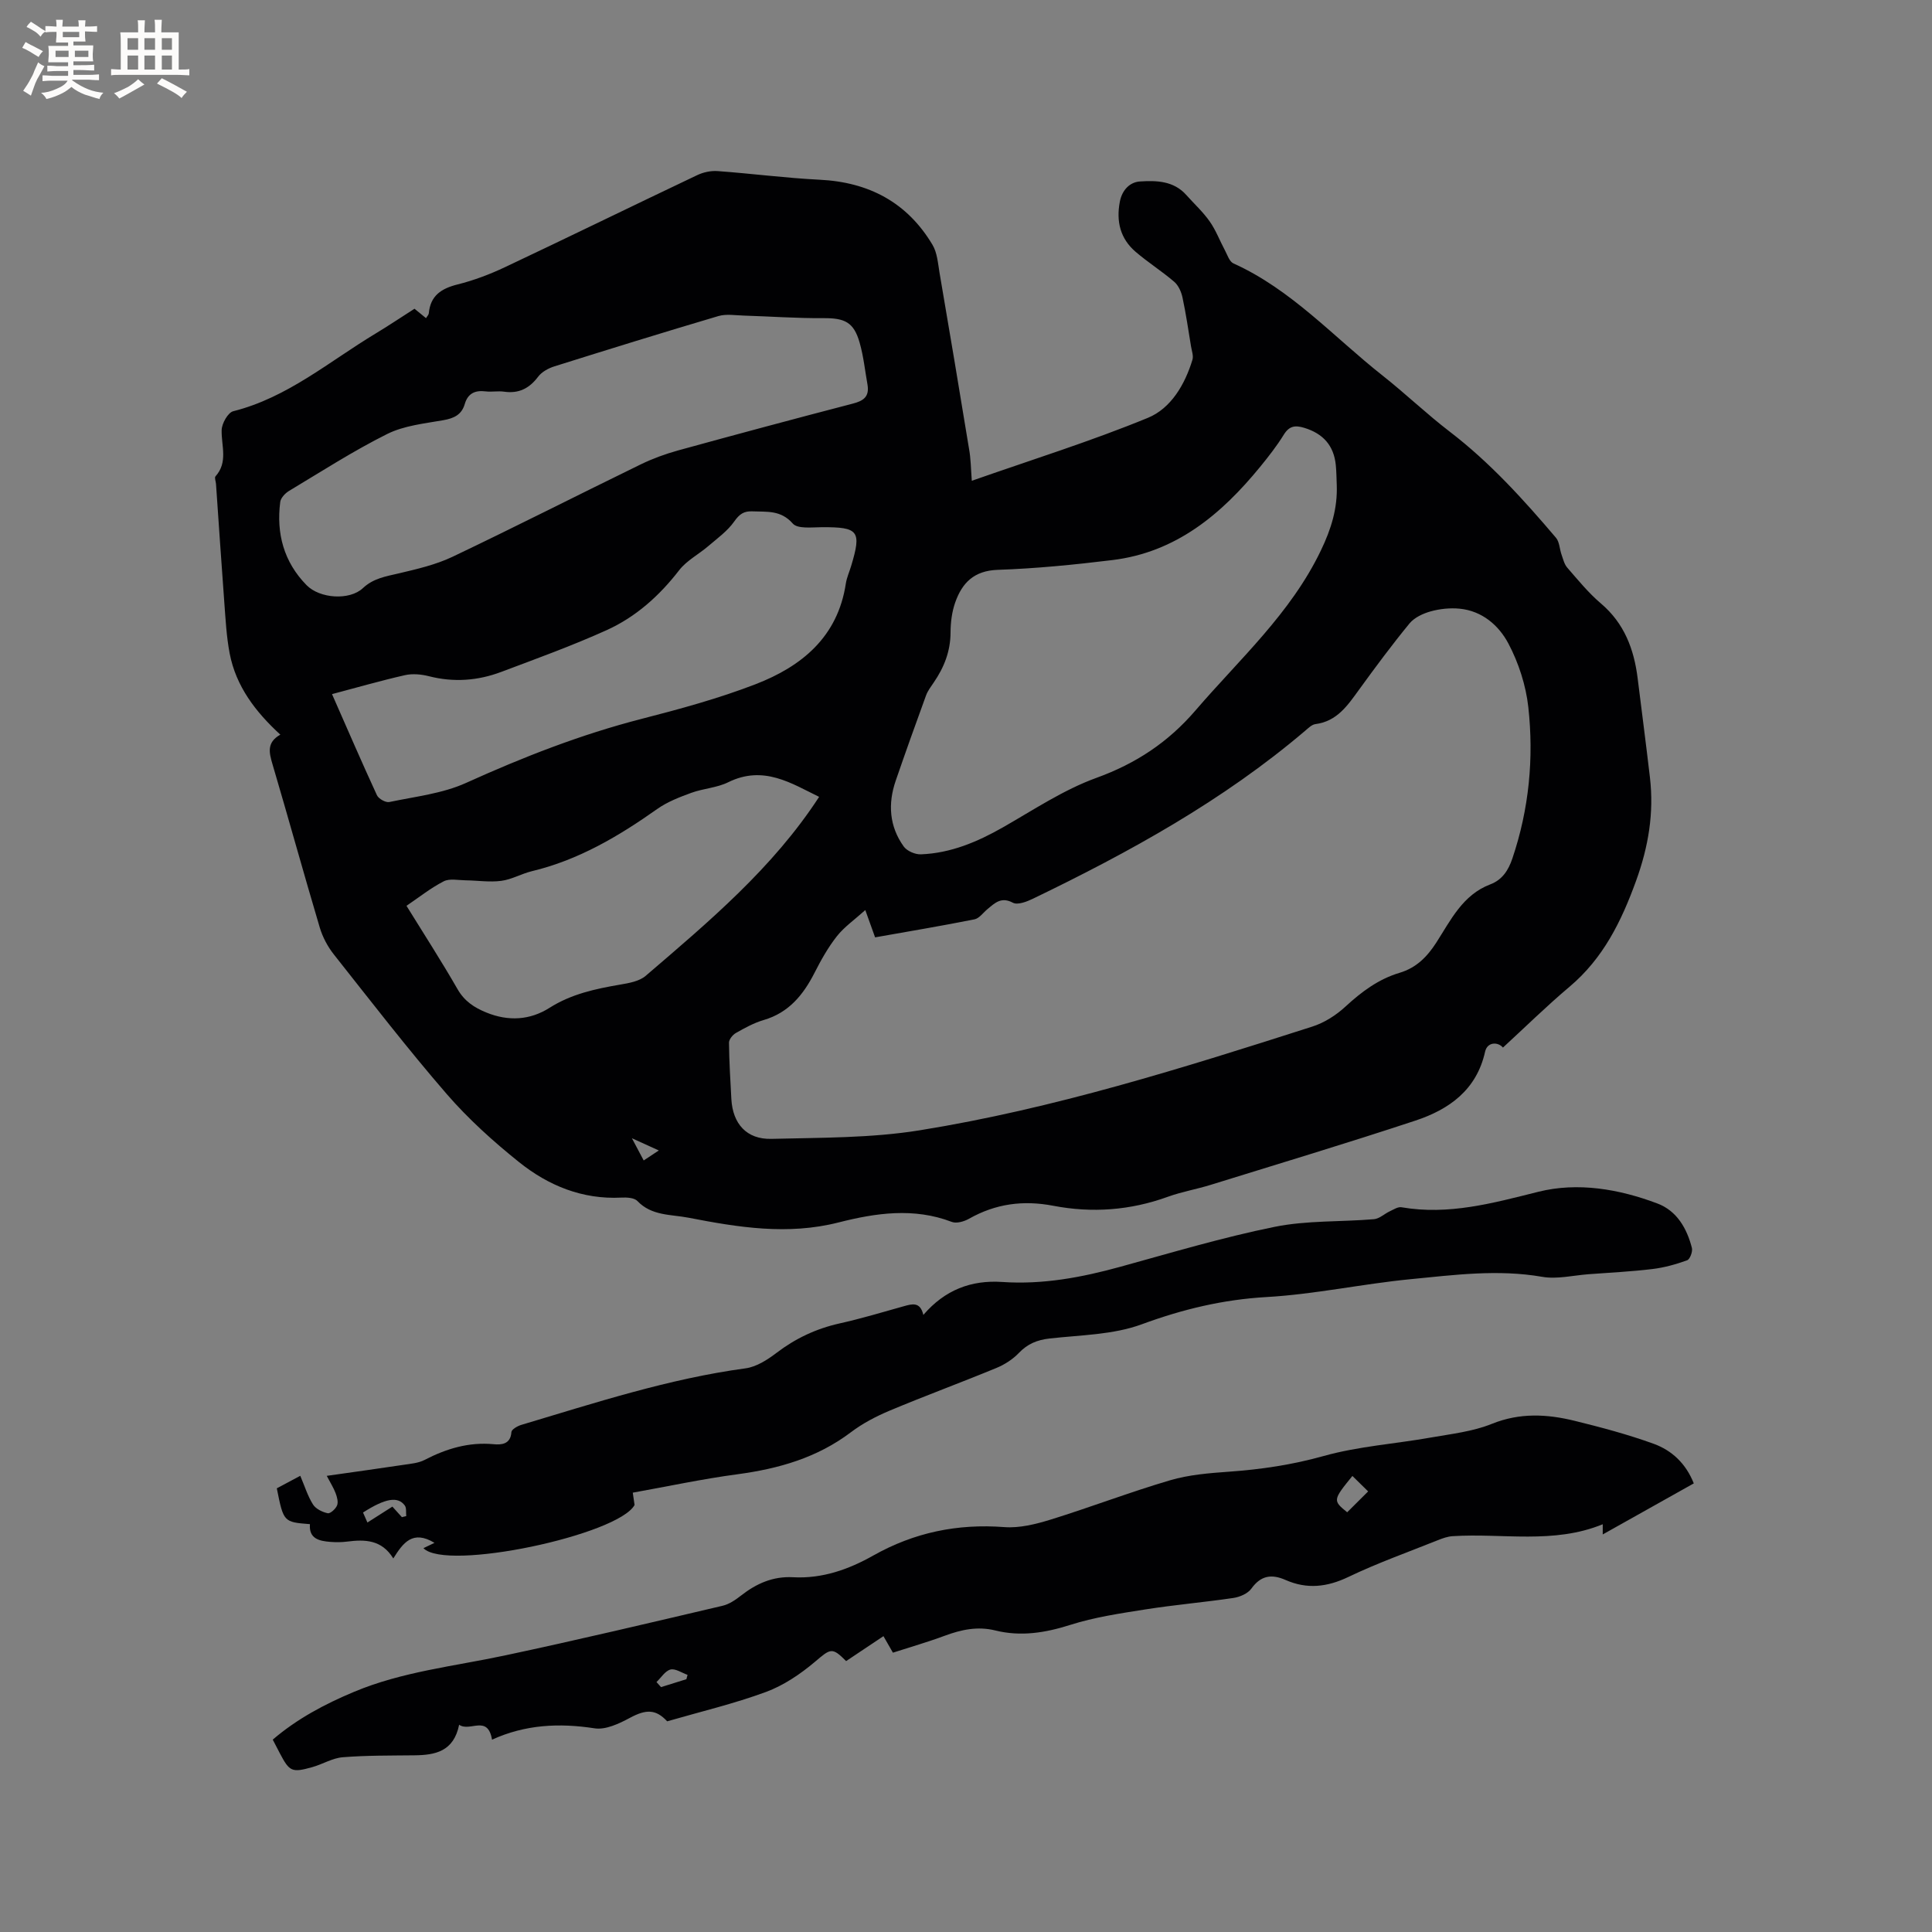
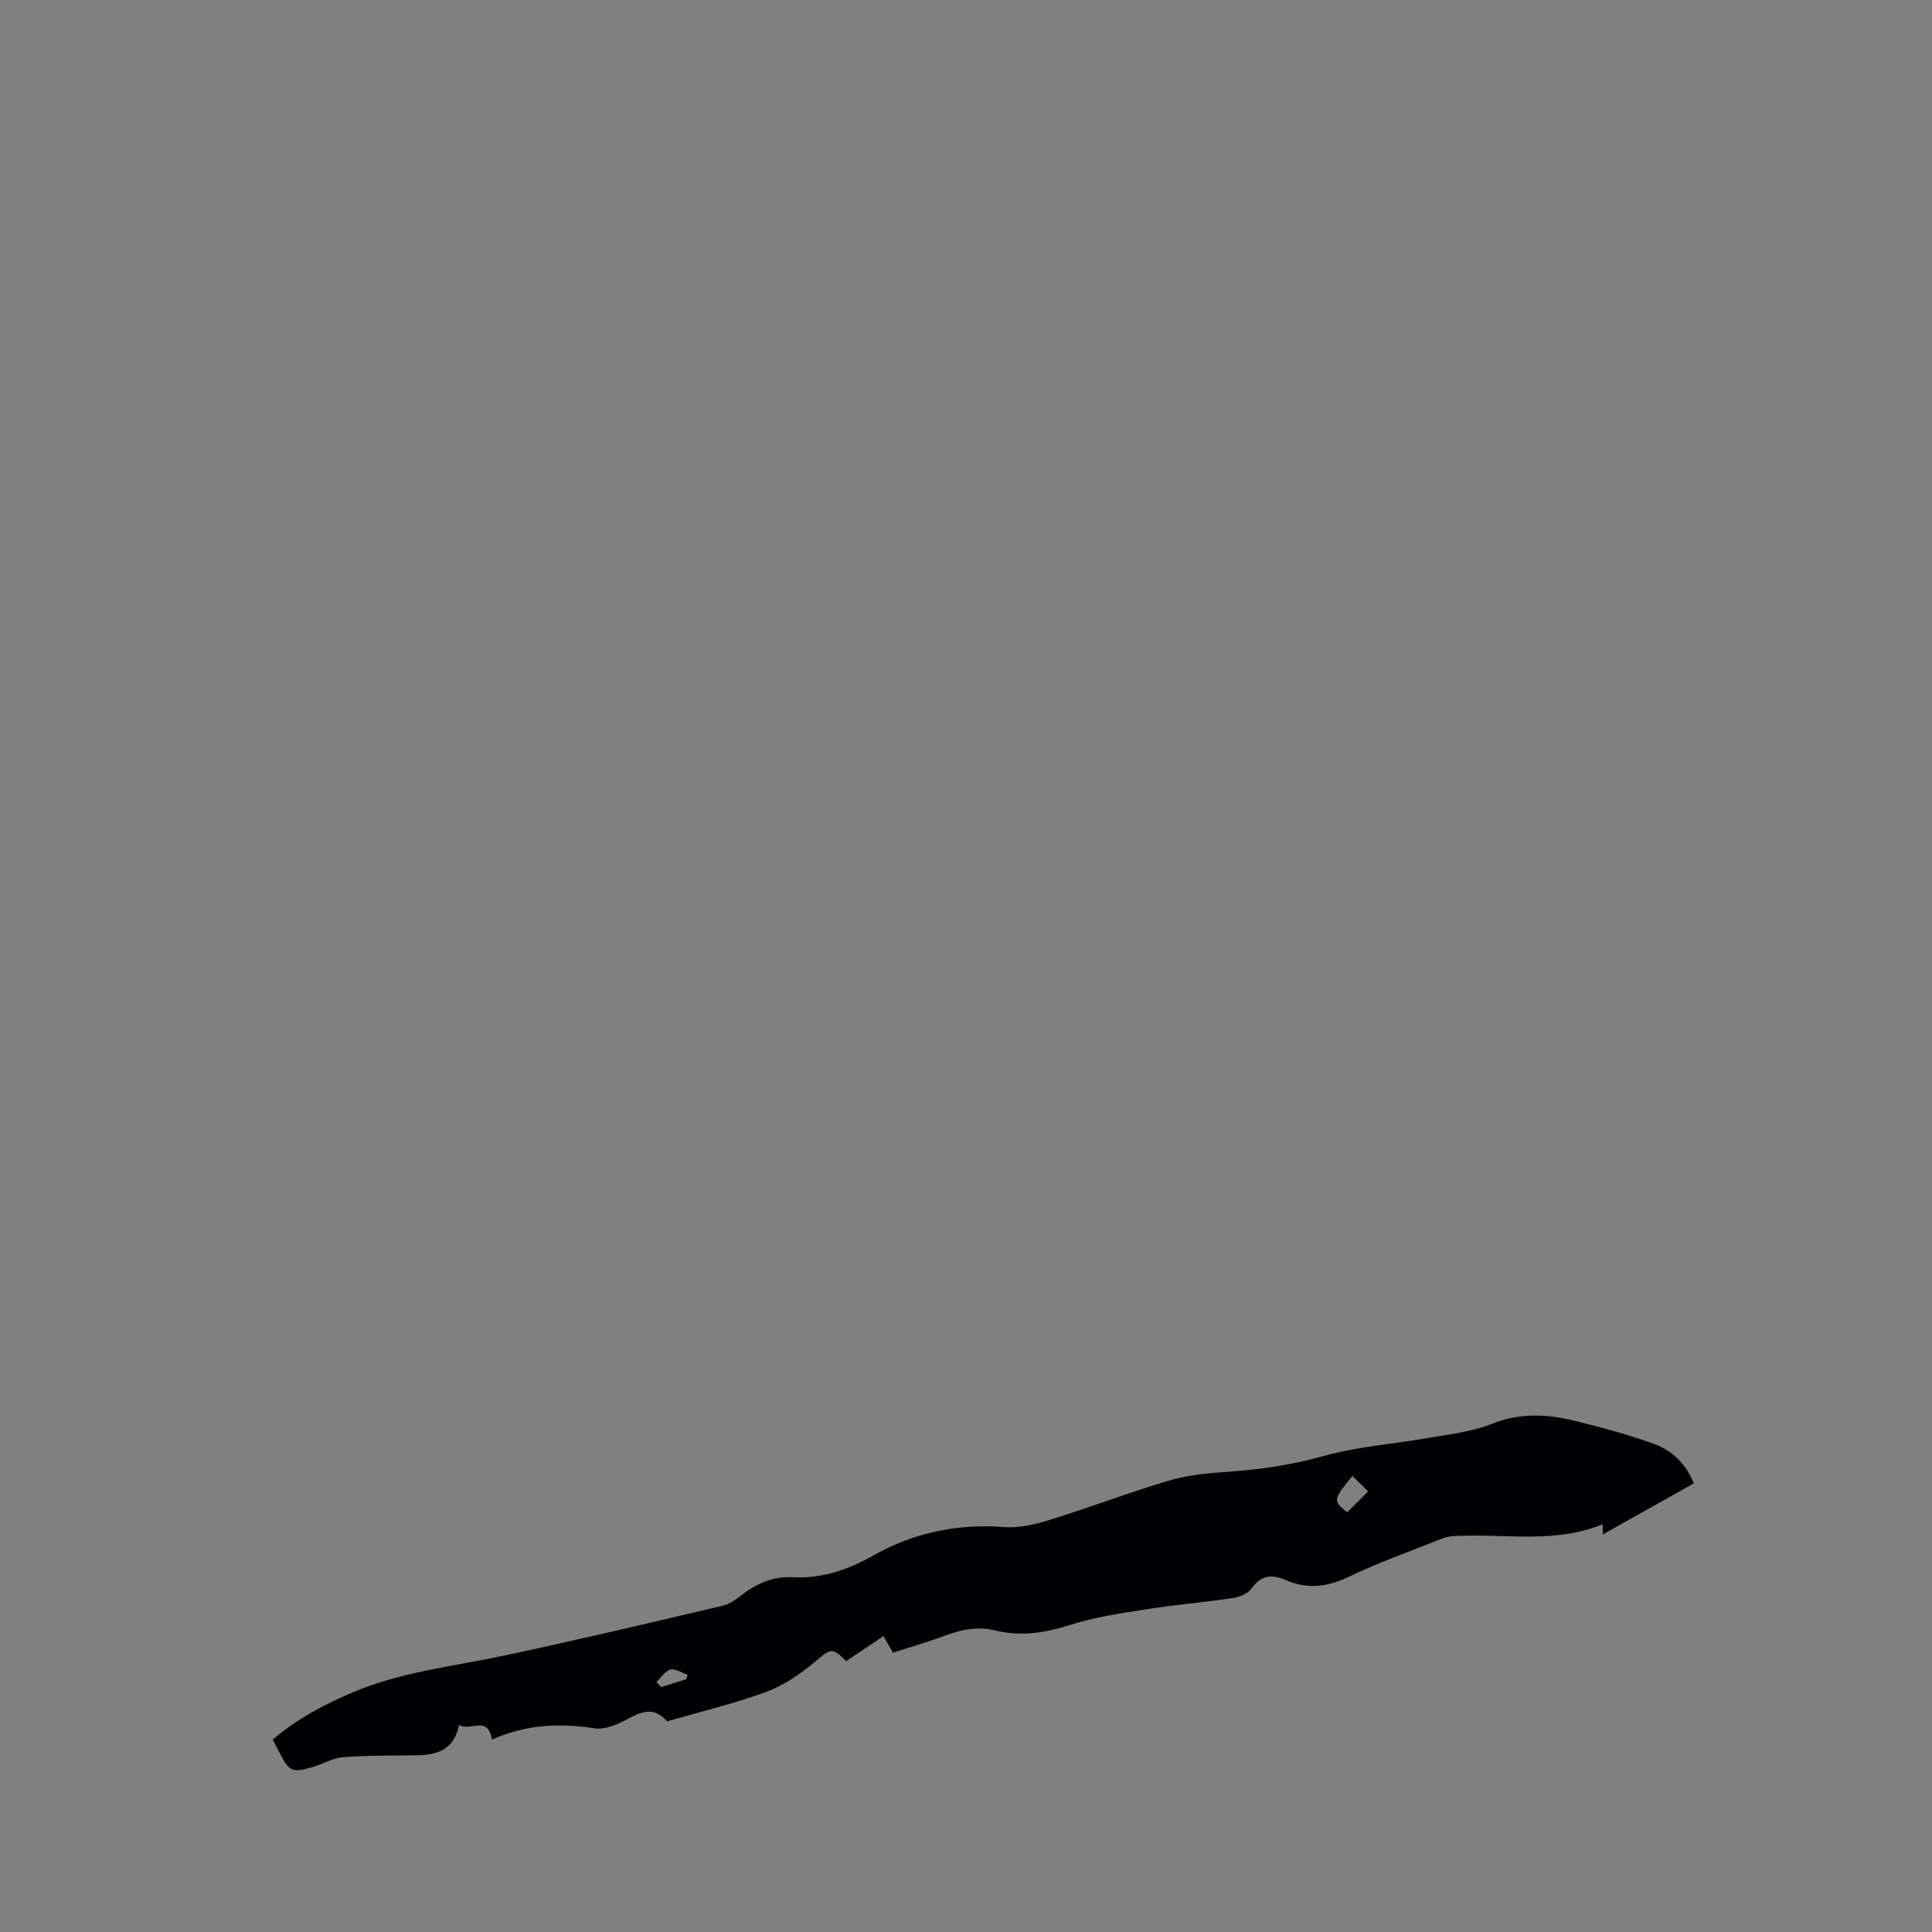
<svg xmlns="http://www.w3.org/2000/svg" enable-background="new 0 0 400 400" viewBox="0 0 400 400">
  <rect x="0" y="0" width="400" height="400" fill="#808080" stroke="none" />
  <g fill="#010103">
-     <path d="m201.2 99.54c12.42-4.36 24.66-8.18 36.48-13.04 4.73-1.95 7.64-6.86 9.2-12.01.25-.82-.14-1.85-.29-2.77-.56-3.39-1.05-6.79-1.77-10.14-.25-1.16-.84-2.5-1.71-3.24-2.56-2.2-5.45-4.02-8.01-6.22-3.16-2.72-4.03-6.27-3.25-10.36.47-2.45 2.09-4.06 4.17-4.19 3.39-.22 6.98-.14 9.59 2.8 1.62 1.82 3.45 3.49 4.84 5.47 1.29 1.83 2.09 4 3.16 5.99.51.96.93 2.33 1.75 2.7 12.04 5.43 20.77 15.25 30.88 23.22 4.74 3.74 9.12 7.95 13.91 11.62 8.32 6.37 15.27 14.05 22 21.97.73.86.74 2.33 1.15 3.49.33.93.57 1.99 1.18 2.69 2.23 2.56 4.39 5.23 6.96 7.41 4.86 4.12 6.87 9.48 7.62 15.52.85 6.83 1.74 13.66 2.54 20.5.86 7.38-.3 14.33-2.87 21.42-3.06 8.43-6.8 16.04-13.77 21.92-4.78 4.03-9.24 8.42-13.79 12.6-1.01-1.21-3.24-1.22-3.7.86-1.76 7.91-7.44 11.95-14.43 14.26-14.06 4.65-28.24 8.92-42.38 13.3-2.93.91-5.99 1.43-8.87 2.47-7.76 2.82-15.7 3.4-23.73 1.86-6.21-1.19-11.92-.43-17.42 2.68-1.02.58-2.6 1.04-3.59.66-7.85-3.01-15.76-1.84-23.42.11-10.56 2.69-20.8 1.02-31.1-.98-3.63-.7-7.61-.35-10.57-3.46-.65-.68-2.21-.76-3.33-.7-8.06.41-15.09-2.48-21.16-7.34-5.34-4.28-10.51-8.94-14.98-14.1-8.11-9.37-15.69-19.2-23.39-28.93-1.27-1.61-2.3-3.56-2.89-5.52-3.35-11.26-6.47-22.59-9.8-33.86-.71-2.41-1.22-4.49 1.63-6.1-5.15-4.73-9.18-10-10.49-16.81-.67-3.51-.85-7.13-1.12-10.71-.61-8.13-1.14-16.27-1.71-24.4-.04-.53-.35-1.28-.11-1.55 2.65-2.95 1.2-6.32 1.28-9.58.03-1.37 1.3-3.63 2.4-3.91 11.22-2.82 19.84-10.28 29.4-16.04 2.71-1.64 5.35-3.4 8.13-5.18.79.64 1.51 1.23 2.38 1.95.22-.38.55-.68.58-1.02.34-3.66 2.6-5.12 5.96-5.96s6.66-2.09 9.8-3.57c13.3-6.28 26.52-12.75 39.81-19.06 1.26-.6 2.82-.94 4.2-.84 7.06.51 14.09 1.44 21.15 1.79 10.18.5 18.12 4.69 23.36 13.47.98 1.64 1.13 3.82 1.46 5.79 2.07 12.11 4.11 24.22 6.09 36.35.39 2.08.4 4.2.59 6.72zm-20.02 94.53c-.7-1.94-1.25-3.49-2.03-5.65-2.22 2-4.34 3.47-5.87 5.4-1.82 2.31-3.29 4.93-4.63 7.57-2.34 4.59-5.34 8.28-10.55 9.8-2.01.59-3.91 1.64-5.74 2.68-.66.37-1.43 1.32-1.43 2 .04 3.9.28 7.8.49 11.69.29 5.1 3.15 8.36 8.29 8.23 10.25-.26 20.62-.15 30.69-1.77 27.76-4.47 54.56-12.92 81.28-21.47 2.51-.8 4.97-2.37 6.91-4.17 3.33-3.07 6.84-5.68 11.18-6.97 3.44-1.03 5.67-3.27 7.59-6.24 3-4.66 5.47-9.91 11.21-12.08 2.47-.94 3.73-2.92 4.55-5.35 3.45-10.21 4.47-20.74 3.3-31.35-.5-4.5-2-9.14-4.12-13.15-1.98-3.75-5.44-6.77-10.11-7.22-1.97-.19-4.08.03-5.99.56-1.58.44-3.36 1.27-4.37 2.49-3.63 4.42-7.04 9.02-10.4 13.65-2.38 3.27-4.57 6.62-9.09 7.2-.75.1-1.46.82-2.1 1.36-17.01 14.48-36.37 25.13-56.36 34.78-1.28.62-3.19 1.36-4.17.84-2.42-1.29-3.72.05-5.25 1.31-.9.74-1.71 1.93-2.71 2.13-6.82 1.36-13.68 2.51-20.57 3.73zm95.58-93.67c-.06-1.38-.06-2.76-.2-4.13-.41-4.04-2.63-6.5-6.52-7.69-1.88-.57-3.11-.42-4.24 1.41-1.44 2.33-3.15 4.52-4.89 6.65-8.05 9.85-17.44 17.72-30.62 19.32-7.88.96-15.81 1.75-23.73 2.02-4.91.17-7.36 2.7-8.79 6.74-.69 1.95-.96 4.14-.97 6.22-.01 3.89-1.33 7.23-3.47 10.35-.59.87-1.26 1.74-1.61 2.71-2.14 5.86-4.24 11.73-6.27 17.63-1.65 4.79-1.33 9.46 1.65 13.62.67.94 2.37 1.68 3.57 1.63 6.17-.24 11.68-2.57 17-5.6 6.33-3.61 12.52-7.76 19.3-10.22 8.22-2.98 14.86-7.36 20.56-13.99 9.15-10.65 19.69-20.07 25.94-33.09 2.14-4.45 3.47-8.73 3.29-13.58zm-97.15-20.74c-.52-2.91-.82-5.88-1.63-8.71-1.21-4.25-3.06-5.11-7.51-5.08-5.48.04-10.97-.36-16.45-.53-1.77-.05-3.66-.38-5.29.1-11.36 3.36-22.67 6.87-33.97 10.42-1.24.39-2.6 1.14-3.35 2.14-1.84 2.44-4.02 3.53-7.07 3.09-1.25-.18-2.55.1-3.81-.06-2.19-.27-3.67.43-4.31 2.63-.65 2.22-2.24 2.95-4.45 3.34-3.94.69-8.13 1.12-11.62 2.86-6.99 3.49-13.6 7.75-20.31 11.78-.8.48-1.71 1.45-1.82 2.29-.84 6.54.75 12.43 5.45 17.22 2.75 2.8 8.91 3.2 11.66.62 2.17-2.04 4.75-2.43 7.44-3.06 3.76-.89 7.63-1.78 11.09-3.42 13.08-6.23 26-12.81 39.03-19.16 2.45-1.19 5.06-2.14 7.69-2.87 12.03-3.31 24.09-6.55 36.16-9.69 2.22-.57 3.48-1.41 3.07-3.91zm-110.87 64.05c3.18 7.21 6.15 14.11 9.3 20.93.34.74 1.82 1.57 2.57 1.41 5.35-1.13 10.99-1.74 15.89-3.96 11.8-5.34 23.75-10.02 36.31-13.25 7.97-2.05 15.96-4.22 23.62-7.18 9.55-3.69 17.02-9.78 18.69-20.84.19-1.24.74-2.43 1.1-3.64 2.19-7.26 1.55-8.06-6.03-8.03-2.08.01-5.05.39-6.05-.75-2.48-2.83-5.35-2.4-8.35-2.53-1.78-.08-2.7.57-3.77 2.09-1.39 1.98-3.49 3.49-5.37 5.1-1.98 1.7-4.47 2.98-6.03 4.99-4.11 5.32-9 9.7-15.05 12.43-7.11 3.21-14.48 5.88-21.79 8.63-4.85 1.83-9.84 2.2-14.95.9-1.6-.41-3.43-.58-5.01-.22-4.94 1.12-9.82 2.53-15.08 3.92zm100.85 21.27c-5.69-2.76-11.5-6.64-18.83-3.02-2.33 1.15-5.14 1.28-7.61 2.18-2.44.89-4.96 1.86-7.06 3.34-8 5.66-16.32 10.58-25.97 12.89-2.15.52-4.18 1.72-6.34 2-2.42.32-4.94-.08-7.41-.11-1.52-.02-3.29-.42-4.51.21-2.67 1.37-5.06 3.28-7.7 5.07 3.74 6.05 7.3 11.56 10.56 17.24 1.43 2.5 3.46 3.83 5.97 4.85 4.56 1.86 9.04 1.6 13.1-.98 4.53-2.87 9.5-3.92 14.62-4.8 1.82-.31 3.95-.68 5.27-1.81 13.08-11.22 26.32-22.31 35.91-37.06zm-33.19 73.21c-2-.91-3.45-1.57-5.57-2.53 1.01 1.9 1.66 3.13 2.44 4.6.96-.63 1.78-1.17 3.13-2.07z" />
    <path d="m350.68 307.12c-6.27 3.51-12.43 6.97-18.85 10.57 0-.78 0-1.23 0-2.11-10.21 4.18-20.76 1.8-31.11 2.47-1.02.07-2.06.44-3.03.83-6.19 2.48-12.49 4.72-18.5 7.6-4.42 2.12-8.59 2.59-13.02.64-2.89-1.27-5.12-.96-7.09 1.79-.74 1.02-2.38 1.73-3.71 1.93-6.08.9-12.21 1.42-18.28 2.38-5.2.82-10.48 1.6-15.48 3.19-5.19 1.65-10.26 2.47-15.54 1.16-3.68-.91-7.07-.17-10.52 1.11-3.46 1.29-7.01 2.3-10.68 3.49-.66-1.14-1.27-2.21-1.96-3.42-2.66 1.77-5.2 3.47-7.73 5.16-2.93-2.95-3.21-2.6-6.48.17-3 2.53-6.46 4.87-10.11 6.22-6.62 2.44-13.54 4.08-20.46 6.08-2.34-2.53-4.36-2.52-7.71-.72-2.23 1.2-5.03 2.53-7.33 2.17-7.32-1.13-14.33-.79-21.22 2.35-.9-5.28-4.58-1.52-6.81-3.09-1.13 5.56-4.96 6.28-9.26 6.33-4.95.06-9.92 0-14.85.4-2.14.17-4.18 1.46-6.31 2.05-4.22 1.18-4.7.93-6.7-2.87-.44-.84-.88-1.69-1.47-2.83 5.03-4.31 10.76-7.35 16.82-9.89 9.97-4.18 20.66-5.29 31.11-7.51 15.11-3.21 30.15-6.78 45.19-10.31 1.38-.32 2.7-1.23 3.84-2.12 3.18-2.49 6.62-4.02 10.77-3.79 6.02.33 11.5-1.61 16.61-4.5 8.47-4.77 17.42-6.62 27.12-5.88 3.14.24 6.5-.6 9.58-1.55 8.29-2.57 16.41-5.69 24.73-8.14 3.9-1.15 8.1-1.49 12.19-1.78 6.66-.47 13.12-1.43 19.62-3.25 7.18-2.01 14.77-2.51 22.16-3.82 4.27-.75 8.71-1.24 12.67-2.84 5.78-2.33 11.41-2.03 17.11-.63 5.53 1.36 11.06 2.83 16.41 4.77 3.75 1.37 6.65 4.08 8.28 8.19zm-70.68-1.54c-4.06 5-4.07 5.09-1.08 7.52 1.39-1.38 2.77-2.76 4.34-4.32-1-.99-2.03-2-3.26-3.2zm-144.08 42.67c.31.35.63.7.94 1.05 1.75-.55 3.5-1.09 5.25-1.64.08-.3.16-.6.24-.9-1.19-.41-2.52-1.36-3.54-1.1-1.1.29-1.93 1.68-2.89 2.59z" />
-     <path d="m131.01 309.04c.14.99.26 1.8.37 2.55-3.39 6.23-39.05 13.82-43.71 8.94.71-.34 1.42-.68 2.29-1.1-4.52-2.72-6.49-.03-8.53 3.23-2.4-3.9-5.88-3.96-9.56-3.49-1.15.15-2.33.15-3.49.06-2.32-.18-4.46-.67-4.21-3.67-5.46-.43-5.46-.43-6.86-7.42 1.46-.78 3-1.6 4.86-2.59.92 2.16 1.54 4.2 2.63 5.93.58.92 1.93 1.58 3.05 1.82.54.11 1.65-.9 1.94-1.63.28-.7-.01-1.74-.31-2.54-.42-1.11-1.07-2.12-1.83-3.57 5.73-.82 10.84-1.52 15.95-2.29 1.46-.22 3.03-.35 4.29-1 4.52-2.34 9.15-3.75 14.34-3.26 1.51.14 3.49.06 3.65-2.51.03-.55 1.25-1.25 2.04-1.49 15.31-4.57 30.5-9.55 46.43-11.71 2.25-.3 4.52-1.76 6.4-3.19 3.95-3.01 8.24-5.03 13.08-6.11 4.44-.99 8.81-2.3 13.19-3.53 1.79-.5 3.49-1.05 4.15 1.77 4.46-5.19 9.91-7.26 16.35-6.82 8.36.57 16.43-.94 24.44-3.15 10.61-2.92 21.19-6.09 31.96-8.27 6.68-1.35 13.7-1 20.55-1.58 1.12-.1 2.15-1.11 3.26-1.63.78-.36 1.69-.97 2.43-.84 9.79 1.69 18.94-.86 28.36-3.21 8.14-2.03 16.68-.57 24.63 2.43 4.02 1.52 6.1 5.14 7.14 9.2.19.76-.4 2.34-.99 2.56-2.32.84-4.75 1.52-7.19 1.81-4.37.53-8.78.74-13.18 1.07-3.22.24-6.56 1.08-9.65.54-9.15-1.59-18.19-.39-27.22.49-9.98.97-19.86 3.13-29.85 3.7-9.02.52-17.37 2.53-25.82 5.64-5.92 2.18-12.67 2.22-19.07 2.94-2.58.29-4.56 1.1-6.37 2.99-1.26 1.32-2.95 2.41-4.65 3.11-7.34 3.03-14.79 5.77-22.11 8.84-2.81 1.18-5.6 2.64-8.02 4.47-6.99 5.29-14.95 7.55-23.48 8.7-7.21.96-14.37 2.5-21.68 3.81zm-54.94 6.18c1.79-1.14 3.44-2.19 5.17-3.29.75.83 1.36 1.51 1.97 2.18.3-.07.6-.14.9-.22-.09-.74.08-1.67-.3-2.19-1.44-1.96-4.05-1.49-8.65 1.45.28.64.57 1.29.91 2.07z" />
  </g>
-   <path d="m6.8 9.5c.6.3 1.3.7 2.1 1.1-.4.4-.7.8-.9 1.2-.7-.4-1.3-.8-1.8-1.1s-1.1-.6-1.6-.8c.2-.4.5-.8.7-1.2.4.2.8.5 1.5.8zm.9 6.9c-.3.6-.5 1.1-.7 1.7s-.4 1.1-.6 1.7c-.6-.4-1.1-.7-1.6-1 .7-1 1.2-1.8 1.5-2.4.3-.5.6-1.1.8-1.7.3-.6.5-1.2.8-1.8.3.3.8.6 1.3.8-.7 1.3-1.2 2.2-1.5 2.7zm.1-11c.4.3 1 .7 1.7 1.1-.5.2-.8.6-1.1 1.1-.5-.6-1-1-1.4-1.2s-.9-.6-1.5-.8c.2-.4.5-.7.9-1.1.5.3.9.6 1.4.9zm10.5 13.1c1 .4 2 .6 3.1.7-.4.4-.7.8-.8 1.3-.9-.2-1.9-.6-3-.9-1-.4-2-.9-2.8-1.6-.5.4-1.1.9-1.9 1.3s-1.9.9-3.3 1.2c-.1-.3-.5-.8-1.1-1.3 1 0 2.1-.3 3.2-.8 1.2-.5 1.9-1 2.3-1.7h-3.2c-.4 0-1 0-2 .1v-1.2c1 0 1.7.1 2 .1h3.3v-1h-2.3c-.2 0-.9 0-2 .1v-1.2c1.2 0 1.9.1 2 .1h2.3v-.8h-4.1c0-.7.1-1.2.1-1.6 0-.5 0-1.1-.1-1.8h4.1v-.7h-2.5c0-.6.1-1.1.1-1.6v-.6h-.5c-.4 0-1 0-1.8.1v-1.3c1.2 0 1.9.1 2.1.1h.2c0-.3 0-.8-.1-1.4h1.4c0 .6-.1 1-.1 1.4h3.4c0-.4 0-.8-.1-1.3h1.5c0 .4-.1.9-.1 1.3.7 0 1.5 0 2.5-.1v1.2c-1 0-1.8-.1-2.5-.1v.6c0 .3 0 .8.1 1.5h-2.5v.8h4.1c0 .7-.1 1.3-.1 1.8s0 1 .1 1.5h-4.1v.8h1.4c.8 0 1.8 0 2.9-.1v1.2c-1 0-1.9-.1-2.8-.1h-1.5v1h3.2c.3 0 1 0 2.1-.1v1.2c-1.1 0-1.8-.1-2.1-.1h-3.4l-.1.1c1.4 1 2.4 1.5 3.4 1.9zm-4.1-6.7v-1.3h-2.7v1.3zm2.2-4.1v-1.1h-3.4v1.1zm1.9 4.1v-1.3h-2.8v1.3z" fill="#fcfbfa" />
-   <path d="m37 6.7v2.3 5.4c1 0 1.8 0 2.2-.1v1.3c-.6 0-1.5-.1-2.5-.1h-11.9c-.7 0-1.3 0-1.8.1v-1.3c.5 0 1.1.1 2 .1v-5.2c0-1 0-1.8-.1-2.5h3.7c0-1.3 0-2.1-.1-2.5h1.5c0 .4-.1 1.3-.1 2.5h2.2c0-1.2 0-2.1-.1-2.6h1.5c0 .4-.1 1.3-.1 2.6zm-12.3 13.7c-.3-.4-.7-.8-1.1-1.1 1.1-.4 2.1-.9 2.9-1.3.8-.5 1.5-1 2.1-1.6.4.4.9.8 1.3 1.1-2.5 1.4-4.2 2.4-5.2 2.9zm3.9-10.1v-2.4h-2.2v2.4zm0 4.1v-2.9h-2.2v2.9zm3.5-4.1v-2.4h-2.2v2.4zm0 4.1v-2.9h-2.2v2.9zm.4 2.9 1-1.1c.6.3 1.4.7 2.5 1.3s2 1.1 2.7 1.5c-.4.4-.8.8-1.1 1.3-.8-.8-2.5-1.7-5.1-3zm3.1-7v-2.4h-2.1v2.4zm0 4.1v-2.9h-2.1v2.9z" fill="#fcfbfa" />
</svg>